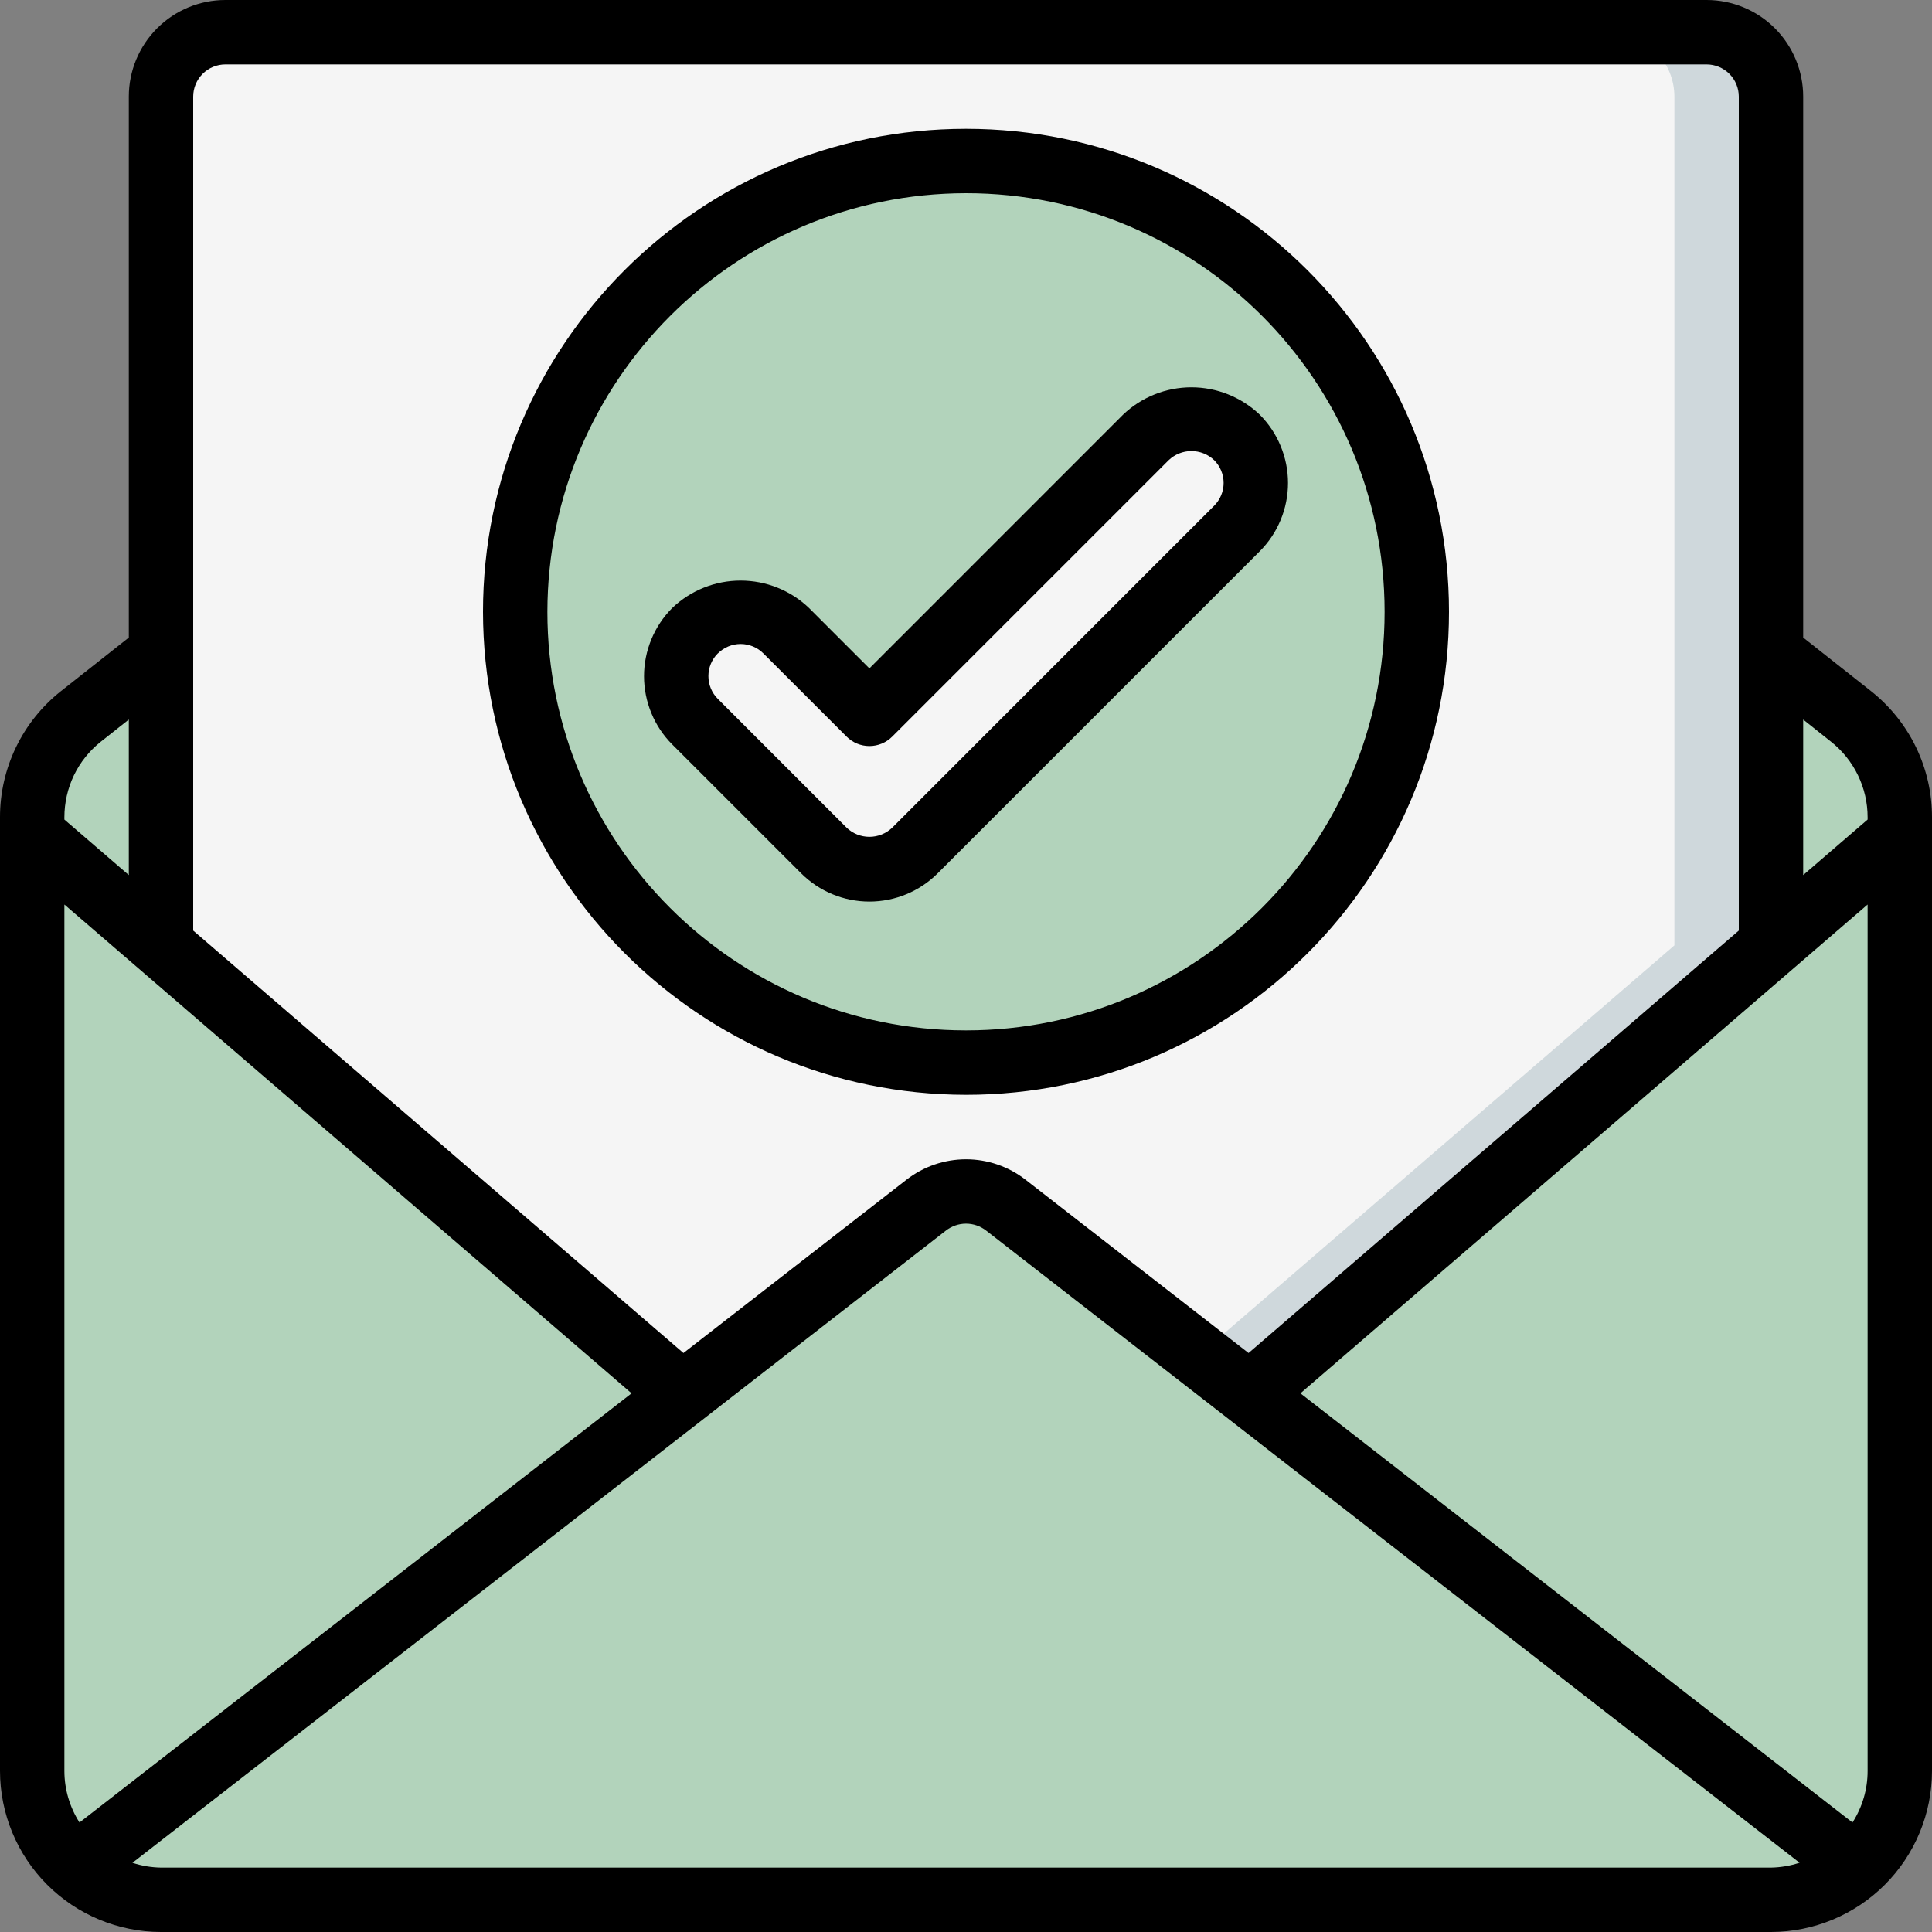
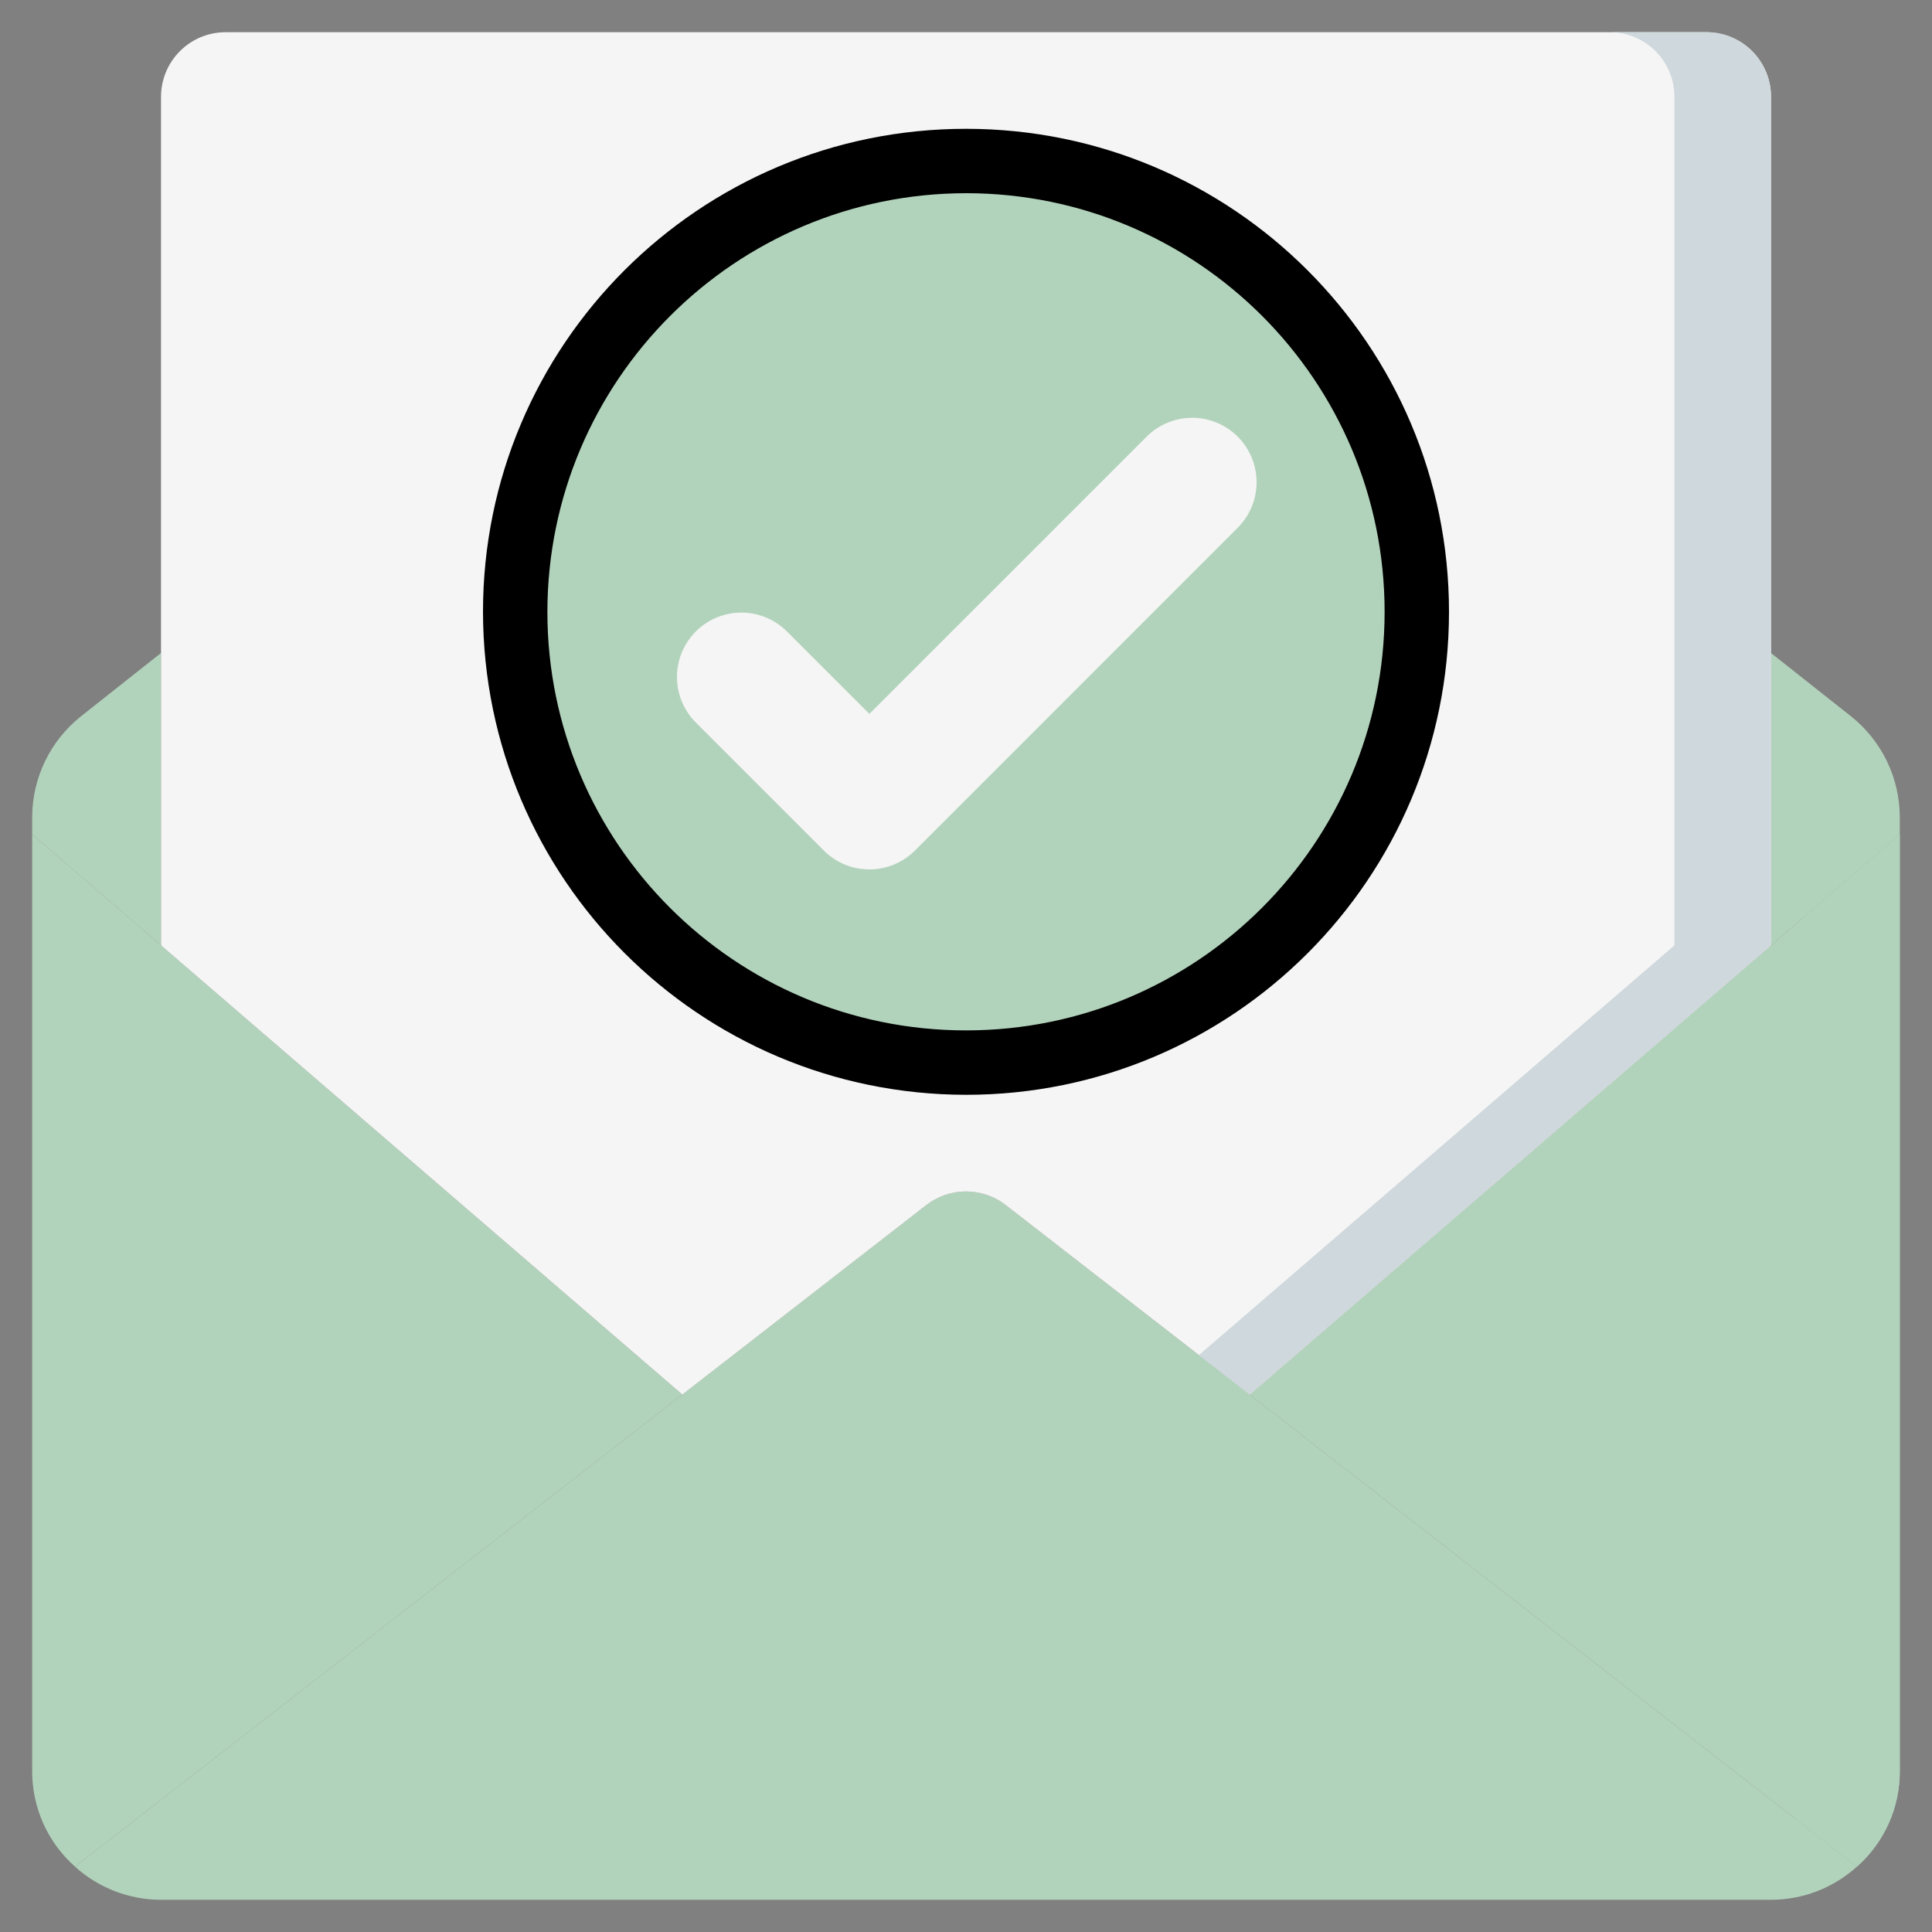
<svg xmlns="http://www.w3.org/2000/svg" width="64" height="64" viewBox="0 0 64 64" fill="none">
  <rect x="0" y="0" width="64" height="64" fill="#808080" stroke="none" />
  <path fill-rule="evenodd" clip-rule="evenodd" d="M62.933 27.072V27.637L58.666 31.317V21.632L61.322 23.733C61.824 24.134 62.229 24.641 62.508 25.219C62.786 25.797 62.932 26.43 62.933 27.072Z" fill="#B2D3BB" />
  <path fill-rule="evenodd" clip-rule="evenodd" d="M62.932 27.637V58.666C62.935 59.265 62.81 59.857 62.565 60.404C62.321 60.95 61.962 61.438 61.514 61.834L41.397 46.197L58.666 31.317L62.932 27.637Z" fill="#B2D3BB" />
  <path fill-rule="evenodd" clip-rule="evenodd" d="M59.733 30.4V58.666C59.728 59.196 59.624 59.72 59.426 60.211L61.514 61.834C61.963 61.438 62.321 60.95 62.566 60.404C62.81 59.857 62.935 59.265 62.933 58.666V27.637L59.733 30.4Z" fill="#B2D3BB" />
  <path fill-rule="evenodd" clip-rule="evenodd" d="M61.514 61.835C60.733 62.541 59.718 62.932 58.666 62.933H5.332C4.28 62.932 3.265 62.541 2.484 61.835L22.602 46.197L30.676 39.925C31.054 39.63 31.52 39.469 31.999 39.469C32.478 39.469 32.944 39.63 33.322 39.925L41.396 46.197L61.514 61.835Z" fill="#B2D3BB" />
  <path fill-rule="evenodd" clip-rule="evenodd" d="M22.602 46.197L2.485 61.834C2.037 61.438 1.678 60.95 1.434 60.404C1.189 59.857 1.064 59.265 1.066 58.666V27.637L5.333 31.317L22.602 46.197Z" fill="#B2D3BB" />
-   <path fill-rule="evenodd" clip-rule="evenodd" d="M5.333 21.632V31.317L1.066 27.637V27.072C1.067 26.43 1.213 25.797 1.491 25.219C1.77 24.641 2.175 24.134 2.677 23.733L5.333 21.632Z" fill="#B2D3BB" />
+   <path fill-rule="evenodd" clip-rule="evenodd" d="M5.333 21.632V31.317L1.066 27.637V27.072C1.067 26.43 1.213 25.797 1.491 25.219C1.77 24.641 2.175 24.134 2.677 23.733Z" fill="#B2D3BB" />
  <path fill-rule="evenodd" clip-rule="evenodd" d="M58.667 3.2V31.317L41.398 46.197L33.323 39.925C32.946 39.63 32.48 39.469 32.001 39.469C31.521 39.469 31.056 39.63 30.678 39.925L22.603 46.197L5.334 31.317V3.2C5.336 2.635 5.561 2.093 5.961 1.693C6.36 1.294 6.902 1.068 7.467 1.067H56.534C57.099 1.068 57.641 1.294 58.041 1.693C58.44 2.093 58.666 2.635 58.667 3.2Z" fill="#F5F5F5" />
  <path fill-rule="evenodd" clip-rule="evenodd" d="M56.534 1.067H53.334C53.899 1.068 54.441 1.294 54.841 1.693C55.24 2.093 55.466 2.635 55.467 3.2V31.317L39.715 44.89L41.398 46.197L58.667 31.317V3.2C58.666 2.635 58.44 2.093 58.041 1.693C57.641 1.294 57.099 1.068 56.534 1.067Z" fill="#CFD8DC" />
  <path d="M32 35.2C40.247 35.2 46.933 28.514 46.933 20.267C46.933 12.019 40.247 5.333 32 5.333C23.752 5.333 17.066 12.019 17.066 20.267C17.066 28.514 23.752 35.2 32 35.2Z" fill="#B2D3BB" />
  <path fill-rule="evenodd" clip-rule="evenodd" d="M28.8 28.8C28.519 28.8 28.242 28.745 27.983 28.638C27.724 28.531 27.489 28.373 27.291 28.175L23.025 23.908C22.636 23.506 22.421 22.967 22.426 22.408C22.431 21.848 22.655 21.313 23.051 20.918C23.446 20.522 23.981 20.298 24.541 20.293C25.1 20.288 25.639 20.503 26.041 20.892L28.8 23.649L37.958 14.492C38.155 14.288 38.39 14.125 38.65 14.014C38.911 13.902 39.191 13.843 39.474 13.84C39.757 13.838 40.038 13.892 40.3 13.999C40.562 14.107 40.801 14.265 41.001 14.465C41.201 14.665 41.36 14.904 41.467 15.166C41.574 15.428 41.628 15.709 41.626 15.992C41.623 16.276 41.564 16.555 41.453 16.816C41.341 17.076 41.178 17.311 40.974 17.508L30.308 28.175C30.11 28.373 29.875 28.531 29.616 28.638C29.357 28.745 29.08 28.8 28.8 28.8Z" fill="#F5F5F5" />
-   <path d="M61.984 22.897L59.733 21.12V3.2C59.733 2.351 59.396 1.537 58.796 0.937C58.196 0.337 57.382 0 56.533 0L7.467 0C6.618 0 5.804 0.337 5.204 0.937C4.604 1.537 4.267 2.351 4.267 3.2V21.12L2.012 22.9C1.384 23.399 0.876 24.033 0.528 24.756C0.18 25.478 -0.001 26.27 3.07853e-06 27.072V58.667C0.002 60.081 0.564 61.436 1.564 62.436C2.564 63.436 3.919 63.998 5.333 64H58.667C60.081 63.998 61.436 63.436 62.436 62.436C63.436 61.436 63.998 60.081 64 58.667V27.072C64.001 26.269 63.82 25.477 63.471 24.753C63.121 24.03 62.613 23.396 61.984 22.897ZM61.366 60.373L43.078 46.156L61.867 29.964V58.667C61.867 59.272 61.693 59.864 61.366 60.373ZM60.657 24.571C61.034 24.869 61.339 25.25 61.548 25.683C61.758 26.116 61.867 26.591 61.867 27.072V27.149L59.733 28.988V23.836L60.657 24.571ZM7.467 2.133H56.533C56.816 2.133 57.087 2.246 57.288 2.446C57.488 2.646 57.6 2.917 57.6 3.2V30.827L41.36 44.821L33.979 39.085C33.414 38.643 32.718 38.403 32.001 38.403C31.284 38.403 30.587 38.643 30.022 39.085L22.64 44.821L6.4 30.827V3.2C6.4 2.917 6.512 2.646 6.712 2.446C6.912 2.246 7.184 2.133 7.467 2.133ZM2.634 60.373C2.308 59.864 2.134 59.272 2.133 58.667V29.964L20.922 46.156L2.634 60.373ZM3.339 24.57L4.267 23.836V28.988L2.133 27.149V27.072C2.133 26.591 2.241 26.116 2.449 25.683C2.658 25.249 2.962 24.869 3.339 24.57ZM5.333 61.867C5.012 61.862 4.693 61.809 4.387 61.708L31.333 40.766C31.524 40.617 31.759 40.535 32.001 40.535C32.243 40.535 32.478 40.617 32.669 40.766L59.613 61.706C59.307 61.807 58.988 61.861 58.667 61.867H5.333Z" fill="black" />
  <path d="M32 36.267C40.836 36.267 48 29.103 48 20.267C48 11.43 40.836 4.267 32 4.267C23.164 4.267 16 11.43 16 20.267C16.011 29.099 23.168 36.256 32 36.267ZM32 6.4C39.659 6.4 45.867 12.608 45.867 20.267C45.867 27.925 39.659 34.133 32 34.133C24.341 34.133 18.133 27.925 18.133 20.267C18.142 12.612 24.346 6.408 32 6.4Z" fill="black" />
-   <path d="M26.538 28.929C27.138 29.529 27.952 29.866 28.8 29.866C29.649 29.866 30.463 29.529 31.063 28.929L41.73 18.262C42.027 17.965 42.263 17.613 42.423 17.224C42.584 16.836 42.667 16.42 42.667 15.999C42.667 15.579 42.584 15.163 42.423 14.775C42.263 14.386 42.027 14.034 41.73 13.736C41.12 13.155 40.309 12.83 39.467 12.83C38.624 12.83 37.813 13.155 37.204 13.736L28.8 22.141L26.797 20.138C26.187 19.556 25.377 19.232 24.534 19.232C23.692 19.232 22.881 19.556 22.271 20.138C21.974 20.435 21.738 20.788 21.578 21.176C21.417 21.564 21.334 21.98 21.334 22.401C21.334 22.821 21.417 23.237 21.578 23.625C21.738 24.014 21.974 24.366 22.271 24.663L26.538 28.929ZM23.781 21.645C23.981 21.445 24.252 21.333 24.534 21.333C24.817 21.333 25.088 21.445 25.288 21.645L28.046 24.402C28.246 24.602 28.518 24.714 28.8 24.714C29.083 24.714 29.355 24.602 29.555 24.402L38.714 15.244C38.917 15.05 39.187 14.942 39.468 14.942C39.748 14.942 40.018 15.05 40.221 15.244C40.421 15.444 40.534 15.715 40.534 15.998C40.534 16.281 40.421 16.552 40.221 16.752L29.555 27.419C29.352 27.613 29.081 27.721 28.8 27.721C28.52 27.721 28.249 27.613 28.046 27.419L23.78 23.152C23.68 23.053 23.602 22.935 23.548 22.806C23.494 22.676 23.467 22.538 23.467 22.397C23.467 22.257 23.494 22.118 23.548 21.989C23.602 21.859 23.68 21.742 23.78 21.643L23.781 21.645Z" fill="black" />
</svg>